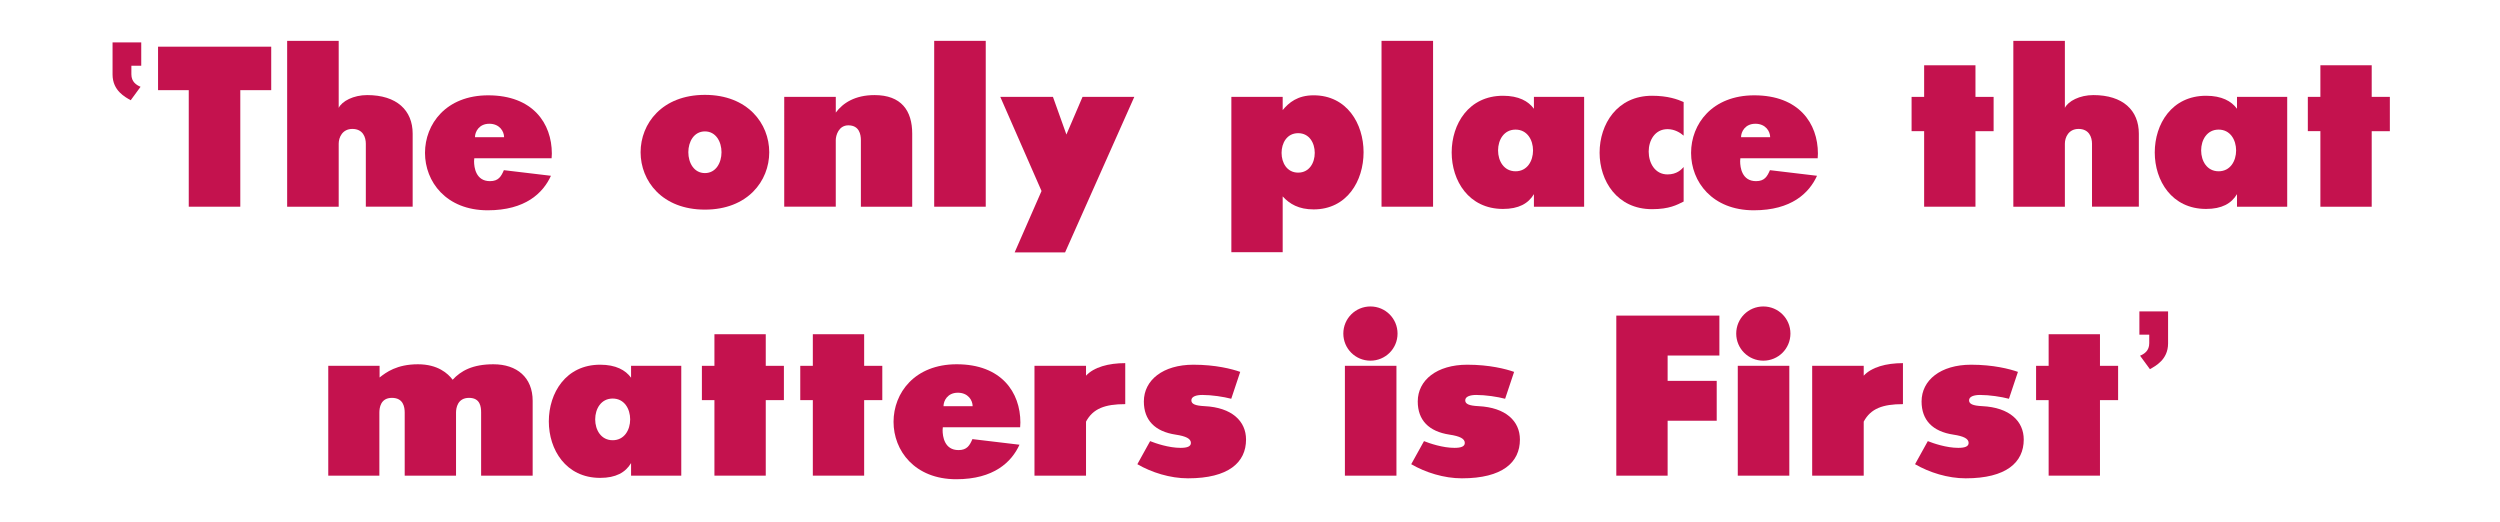
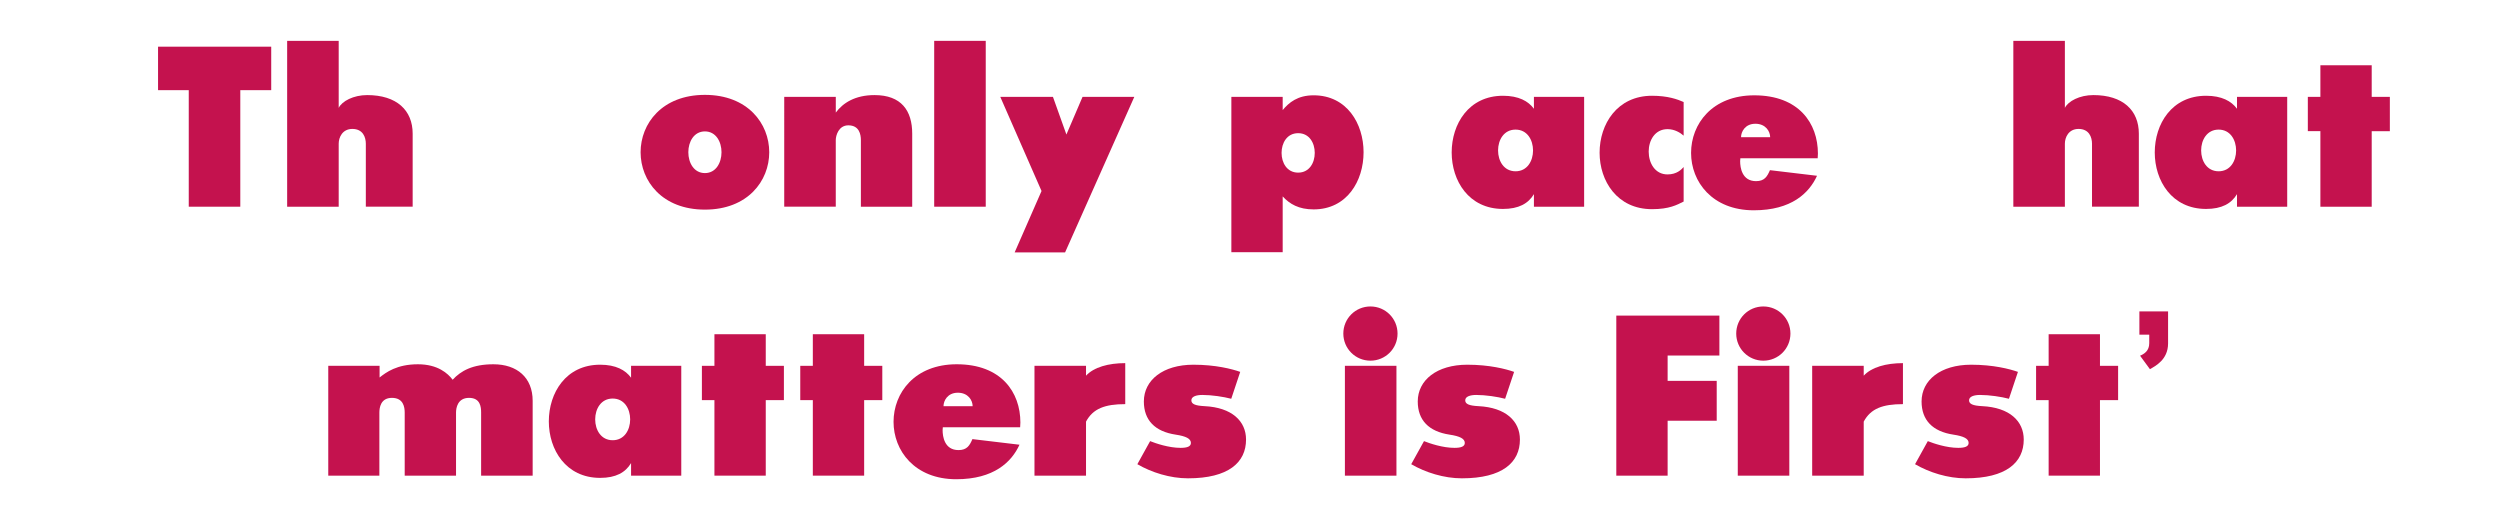
<svg xmlns="http://www.w3.org/2000/svg" version="1.1" id="Laag_1" x="0px" y="0px" viewBox="0 0 1140.77 238.31" style="enable-background:new 0 0 1140.77 238.31;" xml:space="preserve">
  <style type="text/css">
	.st0{fill:#C4124E;}
</style>
  <g>
    <g>
-       <path class="st0" d="M64.14,39.6l-4.5,6.14c-2.45-1.43-8.28-4.29-8.28-11.76V19.36h13.09v10.64h-4.5v3.89    C59.95,37.35,62.2,38.79,64.14,39.6z" />
      <path class="st0" d="M123.76,41.14h-14.11v53.18H86.13V41.14H72.12V21.3h51.64V41.14z" />
      <path class="st0" d="M131.03,18.64h23.52v30.58c1.53-3.07,6.75-5.83,12.99-5.83c13.5,0,20.76,6.95,20.76,17.59v33.34h-21.37V65.58    c0-2.97-1.33-6.75-6.14-6.75c-4.5,0-6.24,3.78-6.24,6.75v28.74h-23.52V18.64z" />
-       <path class="st0" d="M251.7,72.23h-35.28c0,0.41-0.1,0.82-0.1,1.33c0,2.86,0.82,9.1,7.26,9.1c3.89,0,5.11-2.15,6.34-5.01    l21.48,2.56c-3.58,7.87-11.66,15.75-28.84,15.75c-19.02,0-28.63-13.09-28.63-26.18c0-13.19,9.61-26.28,28.84-26.28    c20.35,0,29.04,12.78,29.04,26.59C251.81,70.79,251.7,71.51,251.7,72.23z M230.02,62.61c0-2.66-2.05-6.14-6.75-6.14    s-6.54,3.68-6.54,6.14H230.02z" />
      <path class="st0" d="M321.66,43.29c19.53,0,29.35,13.09,29.35,26.18s-9.82,26.18-29.35,26.18c-19.53,0-29.35-13.09-29.35-26.18    S302.12,43.29,321.66,43.29z M321.66,78.98c5.01,0,7.57-4.7,7.57-9.51c0-4.81-2.56-9.51-7.57-9.51c-5.01,0-7.57,4.7-7.57,9.51    C314.09,74.27,316.64,78.98,321.66,78.98z" />
      <path class="st0" d="M357.86,44.21h23.52v7.16c3.27-4.4,8.79-7.98,17.69-7.98c12.17,0,17.18,7.06,17.18,17.59v33.34h-23.42V63.94    c0-2.56-0.72-6.75-5.73-6.75c-4.4,0-5.73,4.6-5.73,6.75v30.37h-23.52V44.21z" />
      <path class="st0" d="M449.8,94.32h-23.52V18.64h23.52V94.32z" />
      <path class="st0" d="M486.61,61.39l7.36-17.18h23.62L486,115.18h-23.01l12.27-28.02l-18.82-42.95h24.03L486.61,61.39z" />
      <path class="st0" d="M561.88,44.21h23.42v6.03c2.86-3.48,6.85-6.75,14.11-6.75c15.24,0,22.8,12.99,22.8,25.98    c0,13.09-7.57,26.08-22.8,26.08c-6.75,0-10.94-2.45-14.11-5.93v25.46h-23.42V44.21z M592.36,78.77c5.11,0,7.57-4.5,7.57-9    s-2.45-9-7.57-9s-7.57,4.5-7.57,9S587.25,78.77,592.36,78.77z" />
-       <path class="st0" d="M653.92,94.32H630.4V18.64h23.52V94.32z" />
      <path class="st0" d="M722.85,94.32h-22.91v-5.73c-2.56,4.29-6.95,6.75-14.11,6.75c-15.65,0-23.42-12.89-23.42-25.77    c0-12.99,7.77-25.87,23.42-25.87c7.16,0,11.56,2.45,14.11,5.93v-5.42h22.91V94.32z M691.56,59.14c-5.32,0-7.98,4.7-7.98,9.51    c0,4.81,2.66,9.51,7.98,9.51c5.32,0,7.98-4.7,7.98-9.51C699.53,63.84,696.88,59.14,691.56,59.14z" />
      <path class="st0" d="M752.31,69.16c0,5.22,2.86,10.43,8.59,10.43c4.29,0,6.34-2.25,7.36-3.37v15.75    c-3.07,1.53-6.54,3.48-14.42,3.48c-15.95,0-23.93-12.89-23.93-25.77c0-12.99,7.98-25.98,23.93-25.98c7.26,0,11.66,1.64,14.42,2.86    V61.9c-1.53-1.33-4.09-2.97-7.36-2.97C755.17,58.93,752.31,64.04,752.31,69.16z" />
      <path class="st0" d="M829.42,72.23h-35.28c0,0.41-0.1,0.82-0.1,1.33c0,2.86,0.82,9.1,7.26,9.1c3.89,0,5.11-2.15,6.34-5.01    l21.48,2.56c-3.58,7.87-11.66,15.75-28.84,15.75c-19.02,0-28.63-13.09-28.63-26.18c0-13.19,9.61-26.28,28.84-26.28    c20.35,0,29.04,12.78,29.04,26.59C829.52,70.79,829.42,71.51,829.42,72.23z M807.74,62.61c0-2.66-2.05-6.14-6.75-6.14    s-6.54,3.68-6.54,6.14H807.74z" />
-       <path class="st0" d="M872.27,59.85V44.21h5.73V29.79h23.42v14.42h8.28v15.65h-8.28v34.46h-23.42V59.85H872.27z" />
      <path class="st0" d="M918.7,18.64h23.52v30.58c1.53-3.07,6.75-5.83,12.99-5.83c13.5,0,20.76,6.95,20.76,17.59v33.34h-21.37V65.58    c0-2.97-1.33-6.75-6.14-6.75c-4.5,0-6.24,3.78-6.24,6.75v28.74H918.7V18.64z" />
      <path class="st0" d="M1043.67,94.32h-22.91v-5.73c-2.56,4.29-6.95,6.75-14.11,6.75c-15.65,0-23.42-12.89-23.42-25.77    c0-12.99,7.77-25.87,23.42-25.87c7.16,0,11.56,2.45,14.11,5.93v-5.42h22.91V94.32z M1012.38,59.14c-5.32,0-7.98,4.7-7.98,9.51    c0,4.81,2.66,9.51,7.98,9.51c5.32,0,7.98-4.7,7.98-9.51C1020.35,63.84,1017.69,59.14,1012.38,59.14z" />
      <path class="st0" d="M1053.08,59.85V44.21h5.73V29.79h23.42v14.42h8.28v15.65h-8.28v34.46h-23.42V59.85H1053.08z" />
      <path class="st0" d="M184.67,188.3c0-2.56-0.61-6.75-5.83-6.75s-5.73,4.6-5.73,6.75v28.74h-23.32v-50.11h23.42v5.32    c2.97-2.35,7.87-6.03,17.49-6.03c9.1,0,13.7,4.19,15.85,7.06c3.78-4.09,9.1-7.06,18.61-7.06c10.74,0,17.9,6.03,17.9,16.67v34.16    h-23.52V188.3c0-2.56-0.31-6.75-5.52-6.75c-5.22,0-5.93,4.6-5.93,6.75v28.74h-23.42V188.3z" />
      <path class="st0" d="M310.87,217.04h-22.91v-5.73c-2.56,4.3-6.95,6.75-14.11,6.75c-15.65,0-23.42-12.89-23.42-25.77    c0-12.99,7.77-25.87,23.42-25.87c7.16,0,11.56,2.45,14.11,5.93v-5.42h22.91V217.04z M279.57,181.86c-5.32,0-7.98,4.7-7.98,9.51    c0,4.81,2.66,9.51,7.98,9.51s7.98-4.7,7.98-9.51C287.55,186.56,284.89,181.86,279.57,181.86z" />
      <path class="st0" d="M320.28,182.58v-15.65H326v-14.42h23.42v14.42h8.28v15.65h-8.28v34.46H326v-34.46H320.28z" />
      <path class="st0" d="M365.17,182.58v-15.65h5.73v-14.42h23.42v14.42h8.28v15.65h-8.28v34.46H370.9v-34.46H365.17z" />
      <path class="st0" d="M465.5,194.95h-35.28c0,0.41-0.1,0.82-0.1,1.33c0,2.86,0.82,9.1,7.26,9.1c3.89,0,5.11-2.15,6.34-5.01    l21.48,2.56c-3.58,7.87-11.66,15.75-28.84,15.75c-19.02,0-28.63-13.09-28.63-26.18c0-13.19,9.61-26.28,28.84-26.28    c20.35,0,29.04,12.78,29.04,26.59C465.6,193.52,465.5,194.23,465.5,194.95z M443.82,185.34c0-2.66-2.05-6.14-6.75-6.14    s-6.54,3.68-6.54,6.14H443.82z" />
      <path class="st0" d="M472.04,166.93h23.52v4.5c3.58-3.89,10.23-5.73,17.9-5.73v18.71c-9.31,0-14.73,2.05-17.9,7.98v24.65h-23.52    V166.93z" />
      <path class="st0" d="M561.83,181.96c-3.48-0.92-8.9-1.74-13.19-1.74c-2.76,0-5.01,0.72-5.01,2.45c0,1.64,1.64,2.45,6.03,2.66    c12.48,0.61,18.92,6.85,18.92,15.24c0,10.43-7.98,17.69-26.49,17.69c-8.18,0-16.57-2.66-23.11-6.44l5.83-10.53    c2.56,1.02,8.49,3.07,13.91,3.07c2.97,0,4.7-0.61,4.7-2.25c0-1.94-2.25-3.07-6.95-3.78c-9.51-1.43-14.52-6.65-14.52-15.14    c0-9.71,8.69-16.77,22.6-16.77c10.12,0,17.59,1.94,21.37,3.27L561.83,181.96z" />
      <path class="st0" d="M625.34,164.58c-6.85,0-12.37-5.52-12.37-12.37c0-6.85,5.52-12.37,12.37-12.37s12.37,5.52,12.37,12.37    C637.72,159.06,632.19,164.58,625.34,164.58z M637.21,217.04h-23.52v-50.11h23.52V217.04z" />
      <path class="st0" d="M686.8,181.96c-3.48-0.92-8.9-1.74-13.19-1.74c-2.76,0-5.01,0.72-5.01,2.45c0,1.64,1.64,2.45,6.03,2.66    c12.48,0.61,18.92,6.85,18.92,15.24c0,10.43-7.98,17.69-26.49,17.69c-8.18,0-16.57-2.66-23.11-6.44l5.83-10.53    c2.56,1.02,8.49,3.07,13.91,3.07c2.97,0,4.71-0.61,4.71-2.25c0-1.94-2.25-3.07-6.95-3.78c-9.51-1.43-14.52-6.65-14.52-15.14    c0-9.71,8.69-16.77,22.6-16.77c10.12,0,17.59,1.94,21.37,3.27L686.8,181.96z" />
      <path class="st0" d="M784.57,162.23h-23.62v11.56h22.4v18.2h-22.4v25.05h-23.42v-73.02h47.04V162.23z" />
      <path class="st0" d="M804.62,164.58c-6.85,0-12.37-5.52-12.37-12.37c0-6.85,5.52-12.37,12.37-12.37s12.37,5.52,12.37,12.37    C816.99,159.06,811.47,164.58,804.62,164.58z M816.48,217.04h-23.52v-50.11h23.52V217.04z" />
      <path class="st0" d="M826.91,166.93h23.52v4.5c3.58-3.89,10.23-5.73,17.9-5.73v18.71c-9.31,0-14.73,2.05-17.9,7.98v24.65h-23.52    V166.93z" />
      <path class="st0" d="M916.7,181.96c-3.48-0.92-8.9-1.74-13.19-1.74c-2.76,0-5.01,0.72-5.01,2.45c0,1.64,1.64,2.45,6.03,2.66    c12.48,0.61,18.92,6.85,18.92,15.24c0,10.43-7.98,17.69-26.49,17.69c-8.18,0-16.57-2.66-23.11-6.44l5.83-10.53    c2.56,1.02,8.49,3.07,13.91,3.07c2.97,0,4.71-0.61,4.71-2.25c0-1.94-2.25-3.07-6.95-3.78c-9.51-1.43-14.52-6.65-14.52-15.14    c0-9.71,8.69-16.77,22.6-16.77c10.12,0,17.59,1.94,21.37,3.27L916.7,181.96z" />
      <path class="st0" d="M929.08,182.58v-15.65h5.73v-14.42h23.42v14.42h8.28v15.65h-8.28v34.46h-23.42v-34.46H929.08z" />
      <path class="st0" d="M976.22,142.08h13.09v14.62c0,7.47-5.83,10.33-8.28,11.76l-4.5-6.14c1.94-0.82,4.19-2.25,4.19-5.73v-3.89    h-4.5V142.08z" />
    </g>
  </g>
</svg>